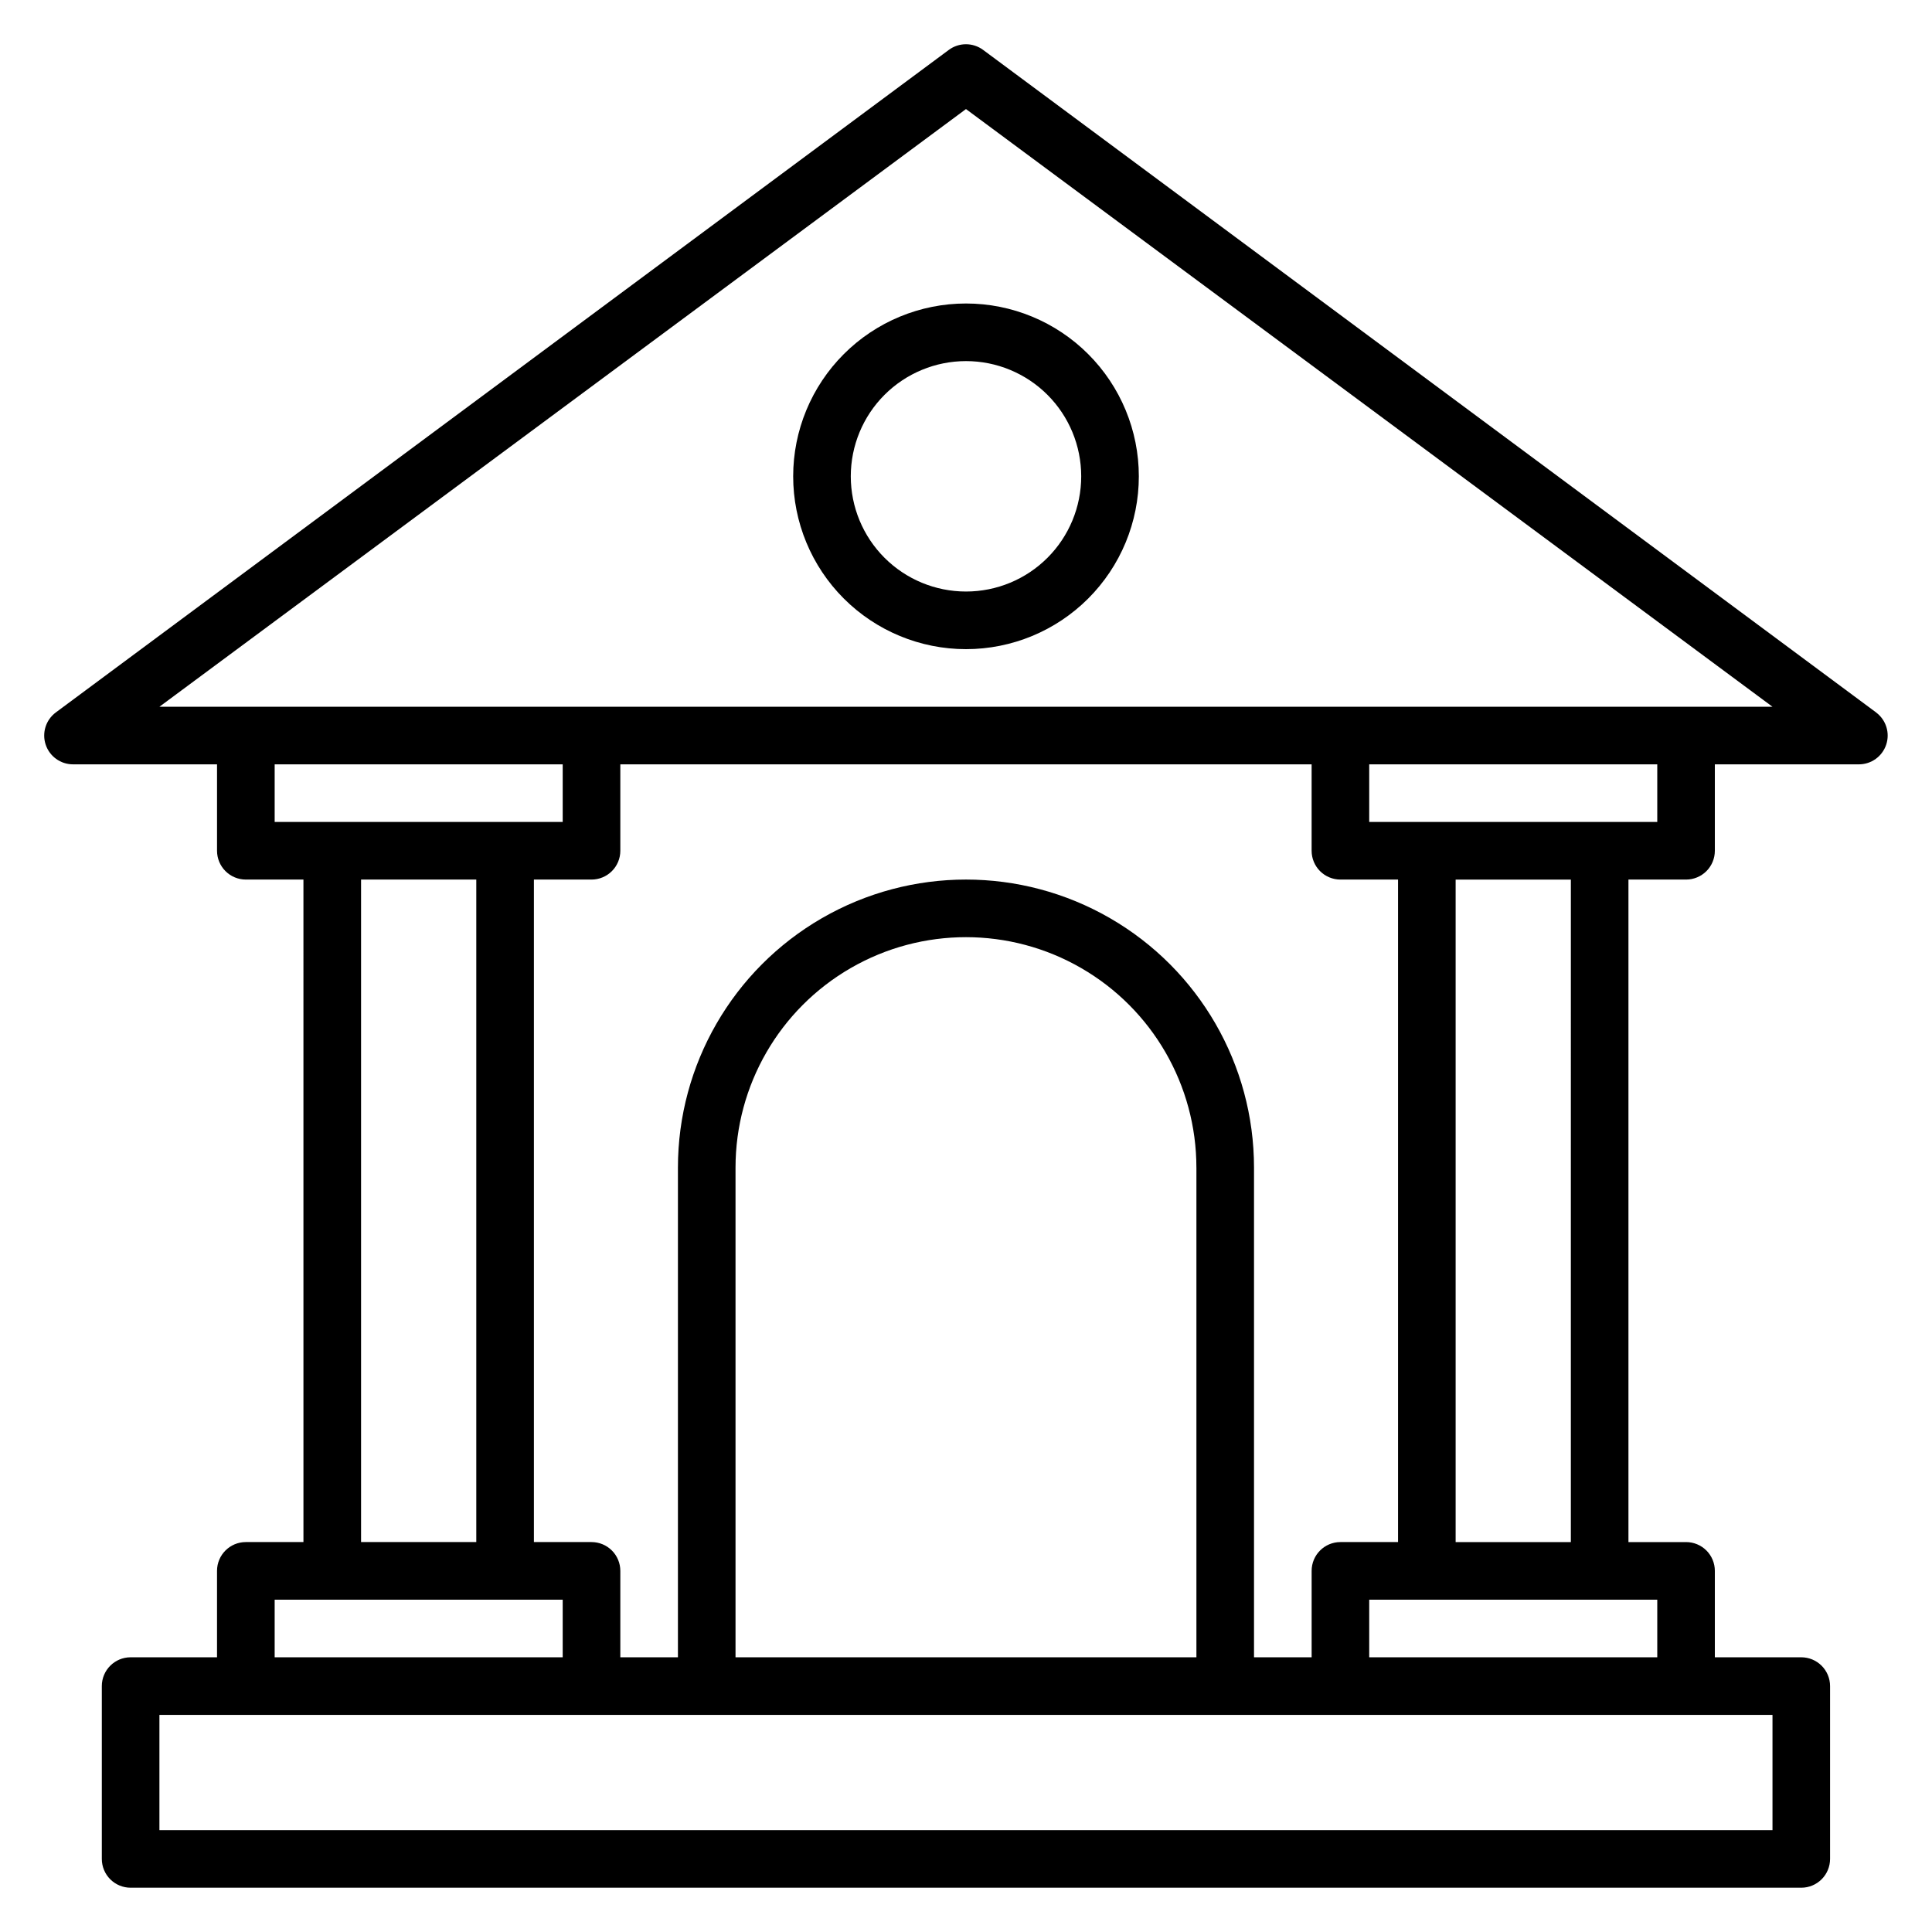
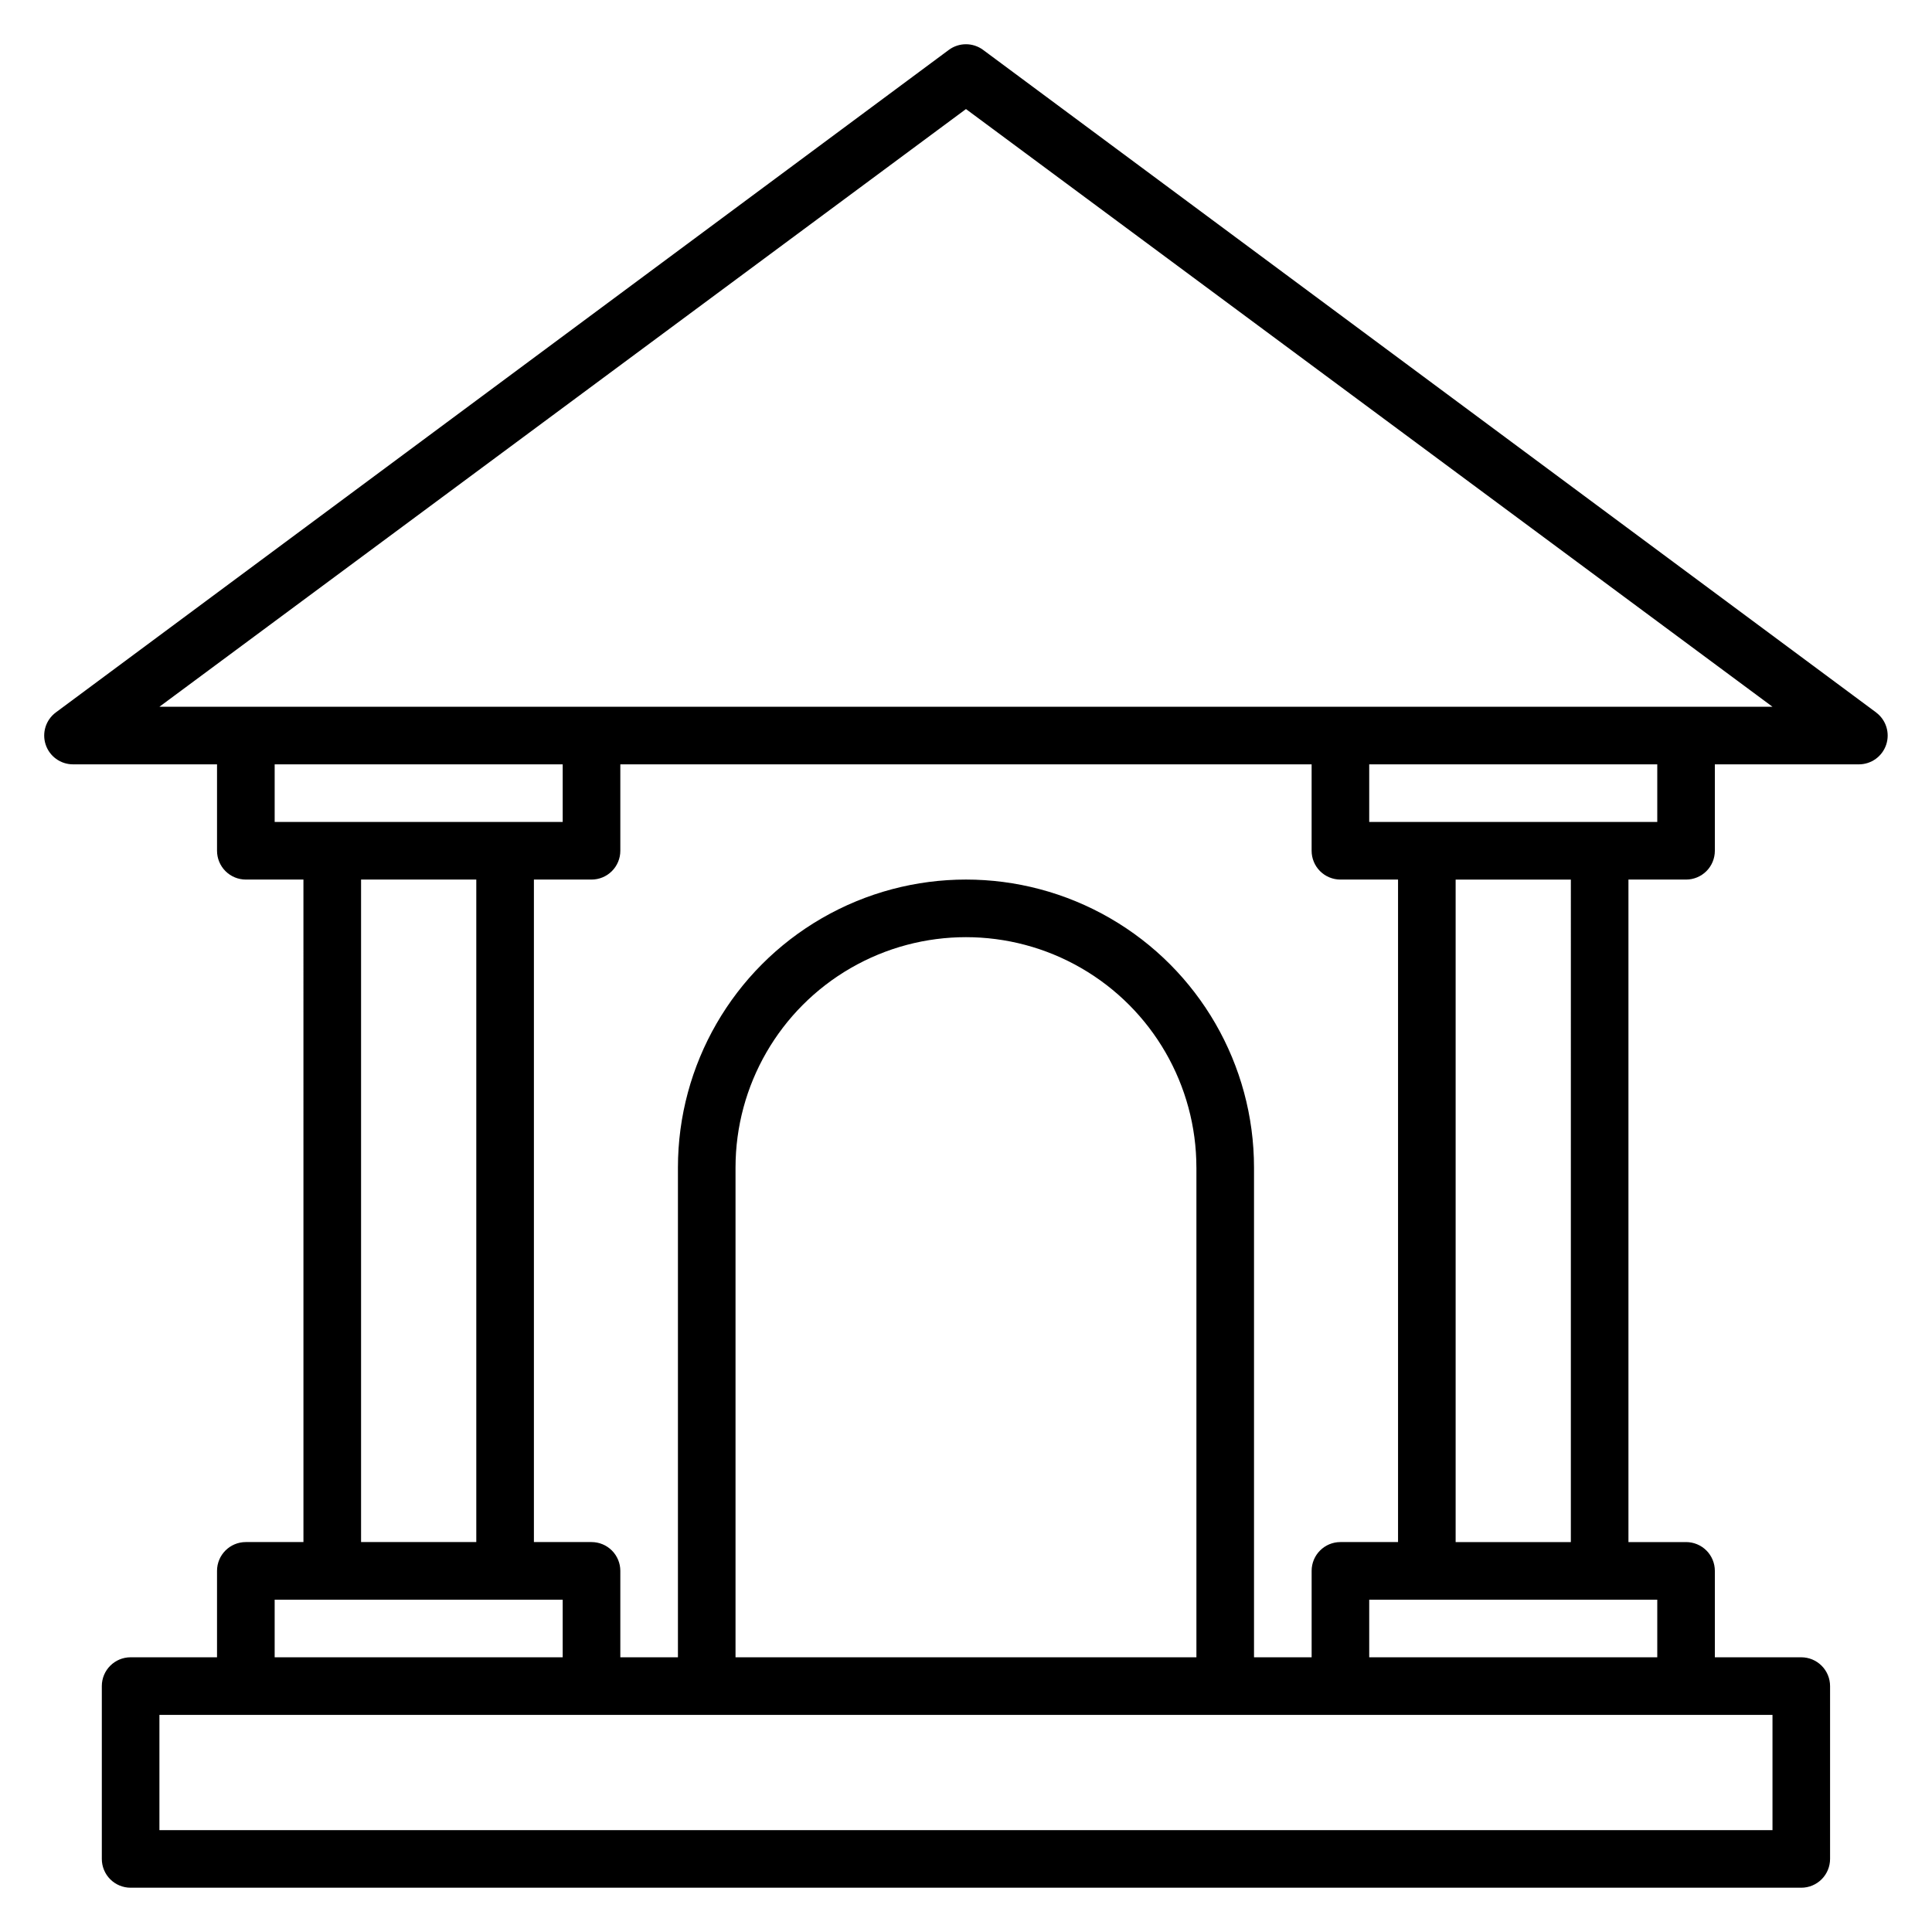
<svg xmlns="http://www.w3.org/2000/svg" fill="#000000" width="800px" height="800px" version="1.1" viewBox="144 144 512 512">
  <g>
    <path d="m641.21 332.82-236.64-175.57c-2.715-2.035-6.445-2.035-9.16 0l-236.64 175.57c-2.629 1.973-3.703 5.402-2.664 8.52 1.039 3.117 3.957 5.219 7.242 5.219h38.168v22.902c0 2.023 0.805 3.965 2.238 5.398 1.43 1.43 3.371 2.234 5.394 2.234h15.266l0.004 175.57h-15.27c-4.215 0-7.633 3.418-7.633 7.633v22.902h-22.898c-4.219 0-7.633 3.418-7.633 7.633v45.801c0 2.023 0.801 3.965 2.234 5.398 1.43 1.43 3.371 2.234 5.398 2.234h442.74c2.023 0 3.965-0.805 5.394-2.234 1.434-1.434 2.238-3.375 2.238-5.398v-45.801c0-2.023-0.805-3.965-2.238-5.398-1.43-1.43-3.371-2.234-5.394-2.234h-22.902v-22.902c0-2.023-0.805-3.965-2.234-5.398-1.434-1.43-3.375-2.234-5.398-2.234h-15.266v-175.57h15.266c2.023 0 3.965-0.805 5.398-2.234 1.43-1.434 2.234-3.375 2.234-5.398v-22.902h38.168c3.285 0 6.203-2.102 7.242-5.219 1.039-3.117-0.035-6.547-2.664-8.52zm-424.42 29.008v-15.27h76.332v15.266zm282.44 15.266h15.266v175.57h-15.266c-4.215 0-7.633 3.418-7.633 7.633v22.902h-15.27v-129.77c0-27.273-14.547-52.473-38.168-66.109-23.617-13.637-52.715-13.637-76.332 0-23.617 13.637-38.168 38.836-38.168 66.109v129.77h-15.266v-22.902c0-2.023-0.805-3.965-2.238-5.398-1.43-1.43-3.371-2.234-5.398-2.234h-15.266v-175.57h15.266c2.027 0 3.969-0.805 5.398-2.234 1.434-1.434 2.238-3.375 2.238-5.398v-22.902h183.2v22.902c0 2.023 0.805 3.965 2.234 5.398 1.434 1.43 3.375 2.234 5.398 2.234zm-38.168 76.336v129.77h-122.14v-129.77c0-21.816 11.641-41.977 30.535-52.887 18.895-10.91 42.172-10.91 61.066 0s30.535 31.07 30.535 52.887zm-190.84-76.336v175.57h-30.535v-175.57zm-53.434 190.84h76.332v15.266l-76.332 0.004zm396.94 30.535v30.535h-427.48v-30.535zm-30.535-30.535v15.266l-76.336 0.004v-15.27zm-53.434-15.266v-175.57h30.535l-0.004 175.57zm53.434-190.84h-76.336v-15.27h76.336zm-396.94-30.535 213.74-158.39 213.73 158.39z" />
-     <path d="m354.2 270.23c0 12.145 4.824 23.797 13.414 32.387 8.59 8.586 20.238 13.414 32.387 13.414 12.145 0 23.797-4.828 32.383-13.414 8.59-8.59 13.418-20.242 13.418-32.387 0-12.148-4.828-23.797-13.418-32.387-8.586-8.59-20.238-13.414-32.383-13.414-12.148 0-23.797 4.824-32.387 13.414-8.59 8.59-13.414 20.238-13.414 32.387zm76.336 0h-0.004c0 8.098-3.215 15.863-8.941 21.59-5.727 5.727-13.492 8.941-21.59 8.941s-15.867-3.215-21.594-8.941c-5.727-5.727-8.941-13.492-8.941-21.59 0-8.098 3.215-15.867 8.941-21.594 5.727-5.723 13.496-8.941 21.594-8.941s15.863 3.219 21.59 8.941c5.727 5.727 8.941 13.496 8.941 21.594z" />
  </g>
</svg>